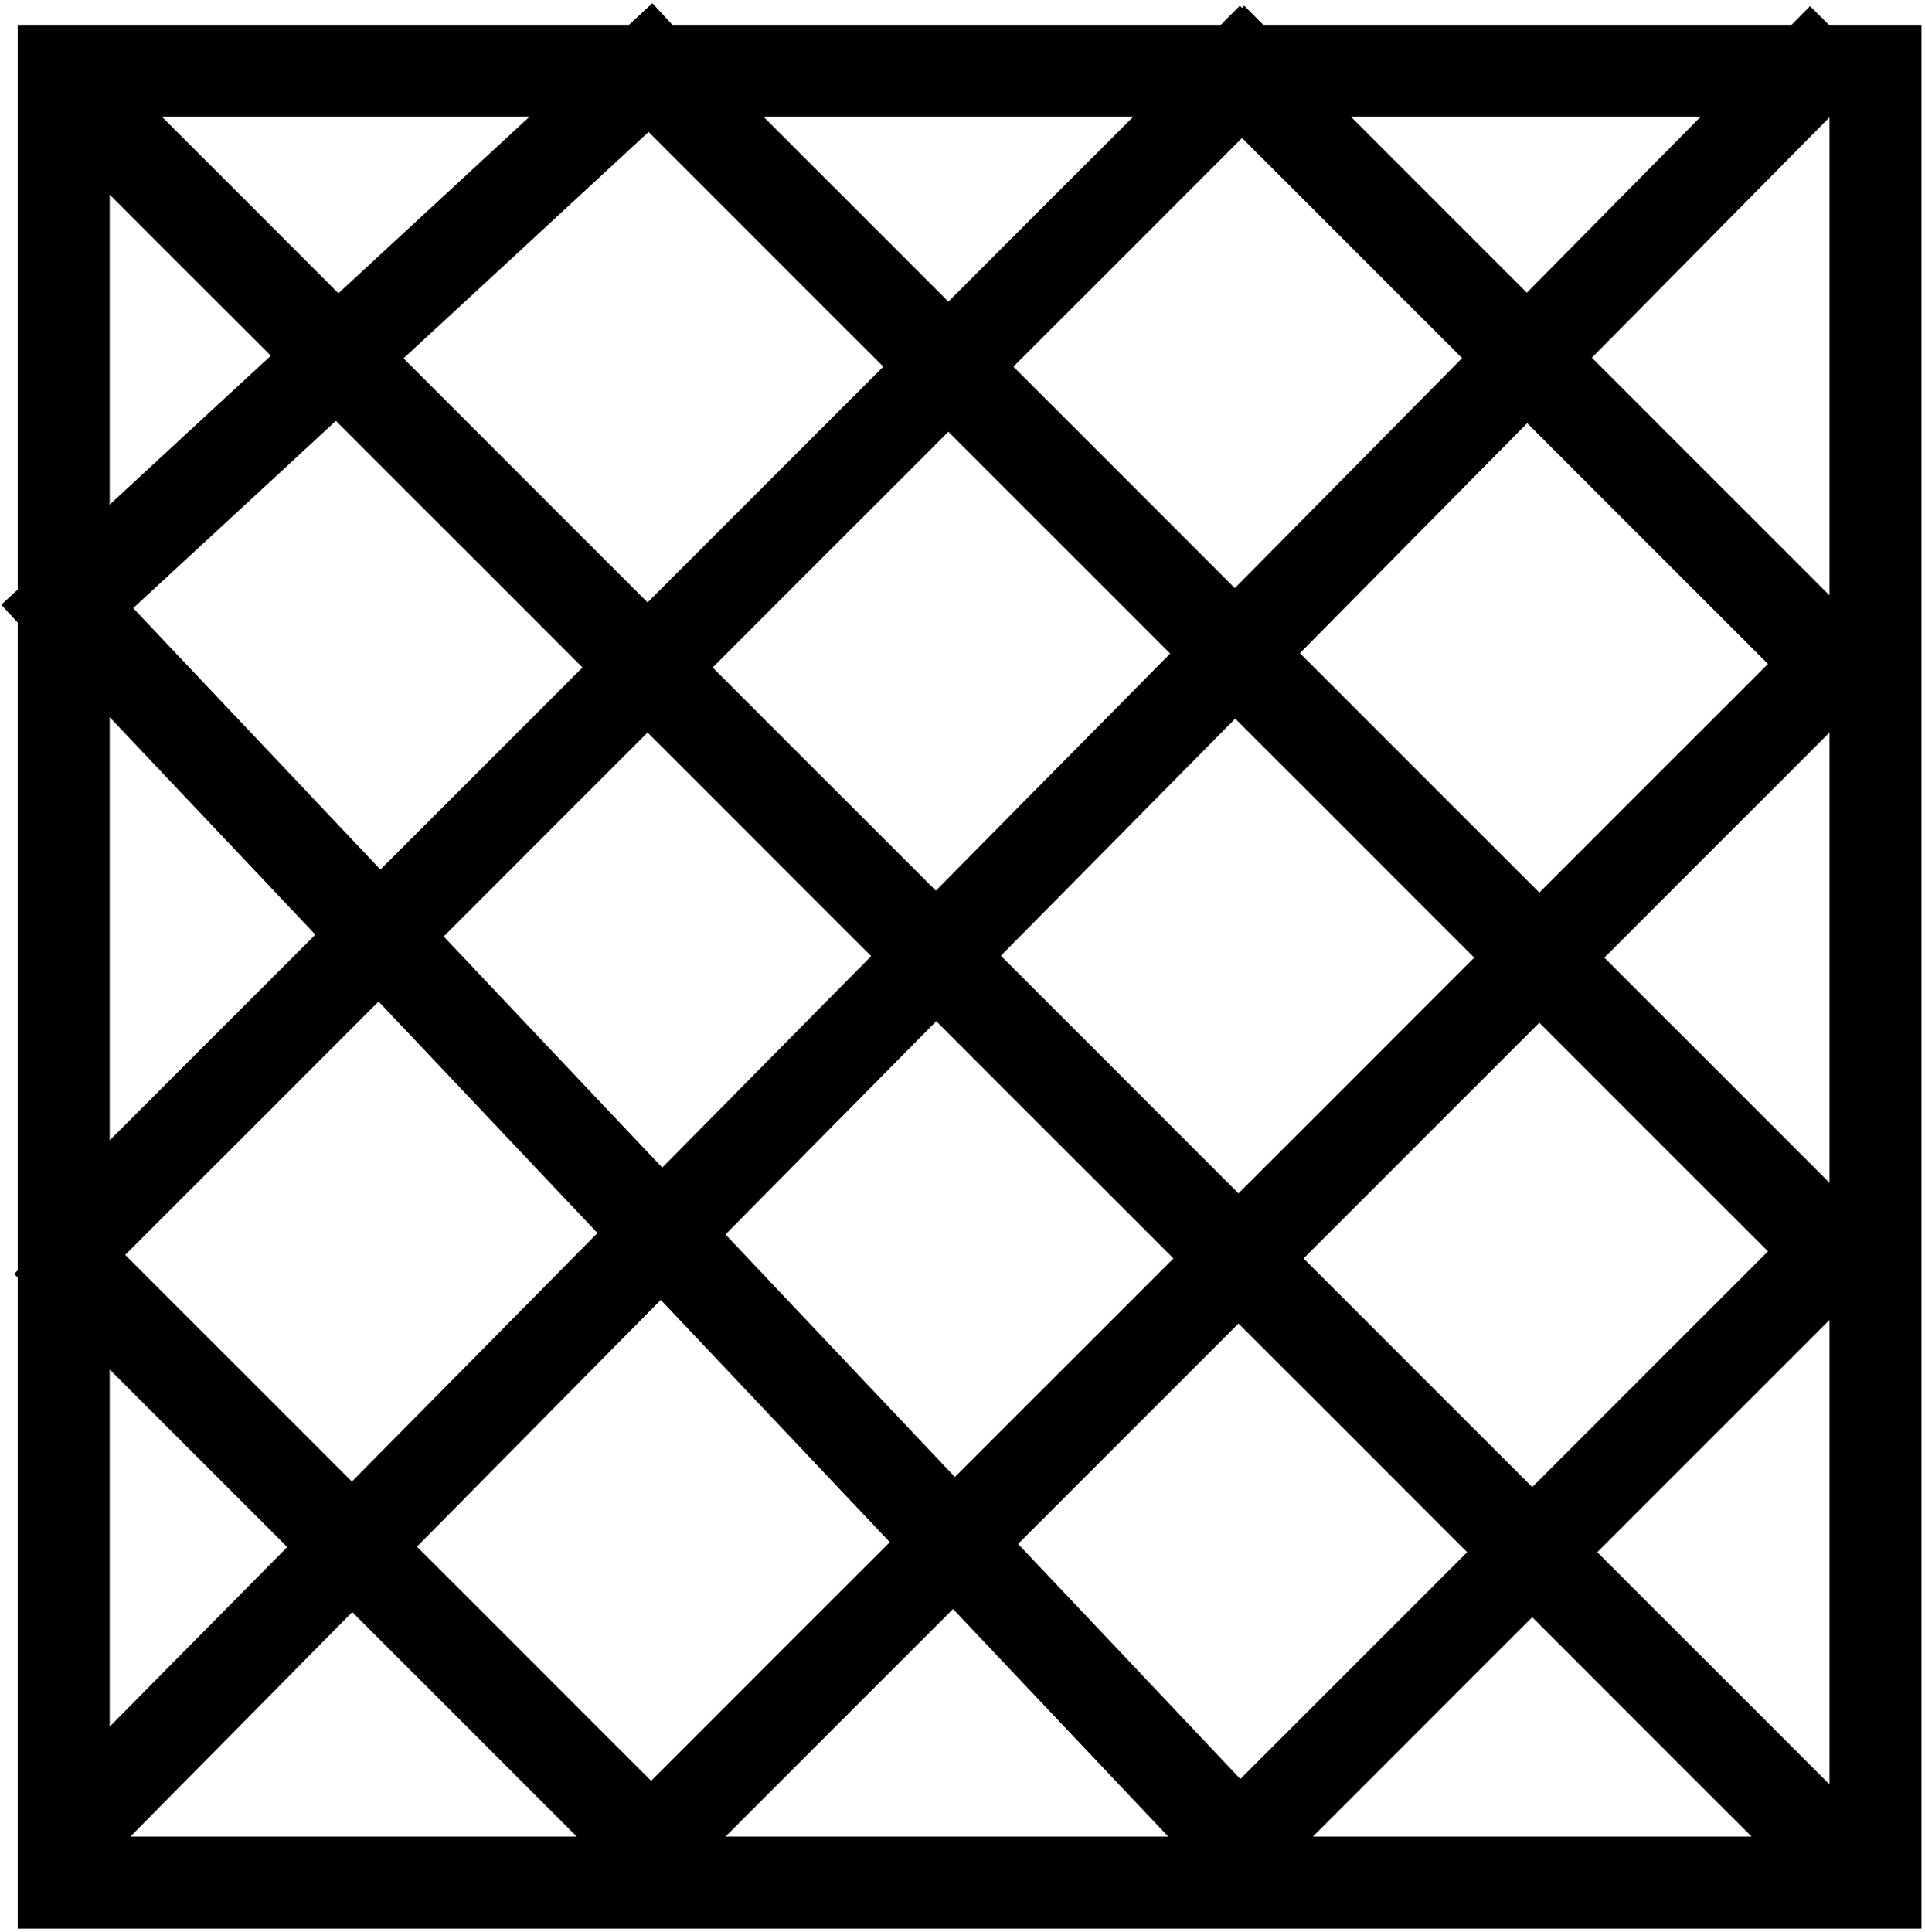
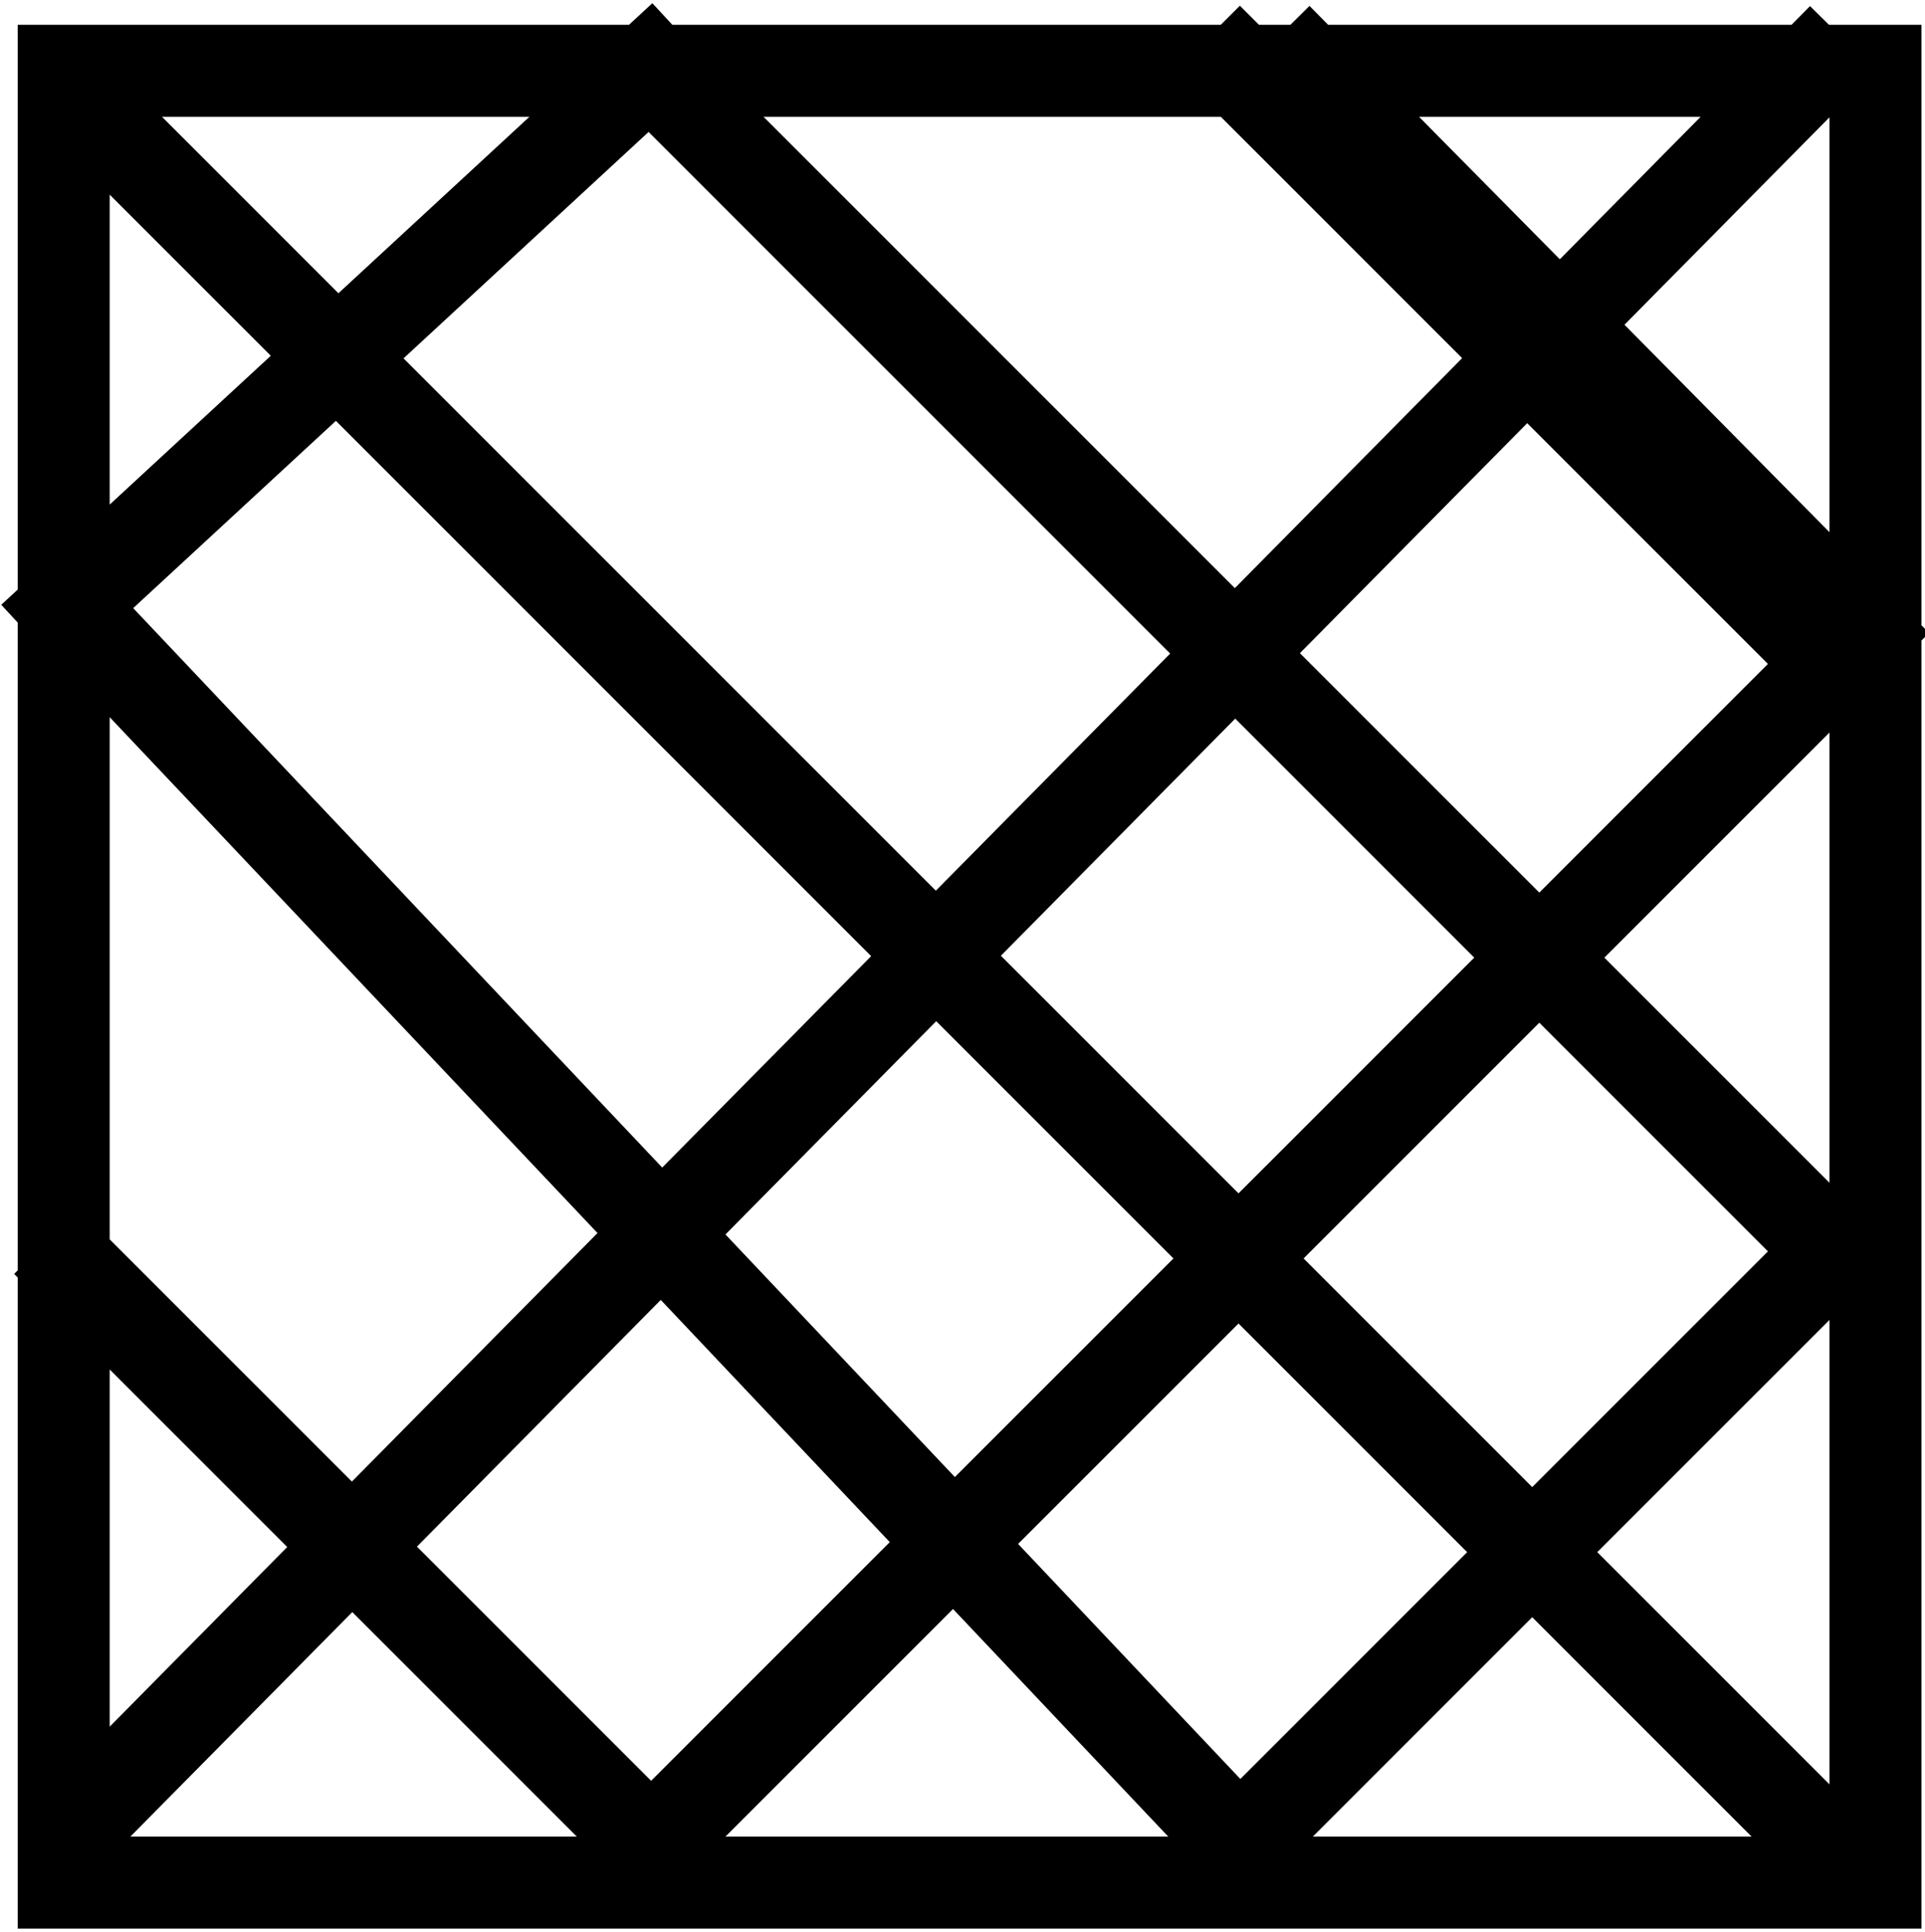
<svg xmlns="http://www.w3.org/2000/svg" width="272" height="273" viewBox="0 0 272 273" fill="none">
-   <path d="M8.596 11.404L262.596 265.404M5.723 81.534L179.723 265.534M6.596 175.404L96.596 265.404M170.596 5.404L257.596 92.404M87.596 5.404L262.596 180.404M7.377 261.431L260.377 5.431M91.404 261.404L263.404 89.404M7.404 178.404L180.404 5.404M4.589 90.226L96.589 5.226M174.404 261.404L263.404 172.404M9 10H265V266H9V10Z" stroke="black" stroke-width="13" />
+   <path d="M8.596 11.404L262.596 265.404M5.723 81.534L179.723 265.534M6.596 175.404L96.596 265.404M170.596 5.404L257.596 92.404M87.596 5.404L262.596 180.404M7.377 261.431L260.377 5.431M91.404 261.404L263.404 89.404L180.404 5.404M4.589 90.226L96.589 5.226M174.404 261.404L263.404 172.404M9 10H265V266H9V10Z" stroke="black" stroke-width="13" />
</svg>